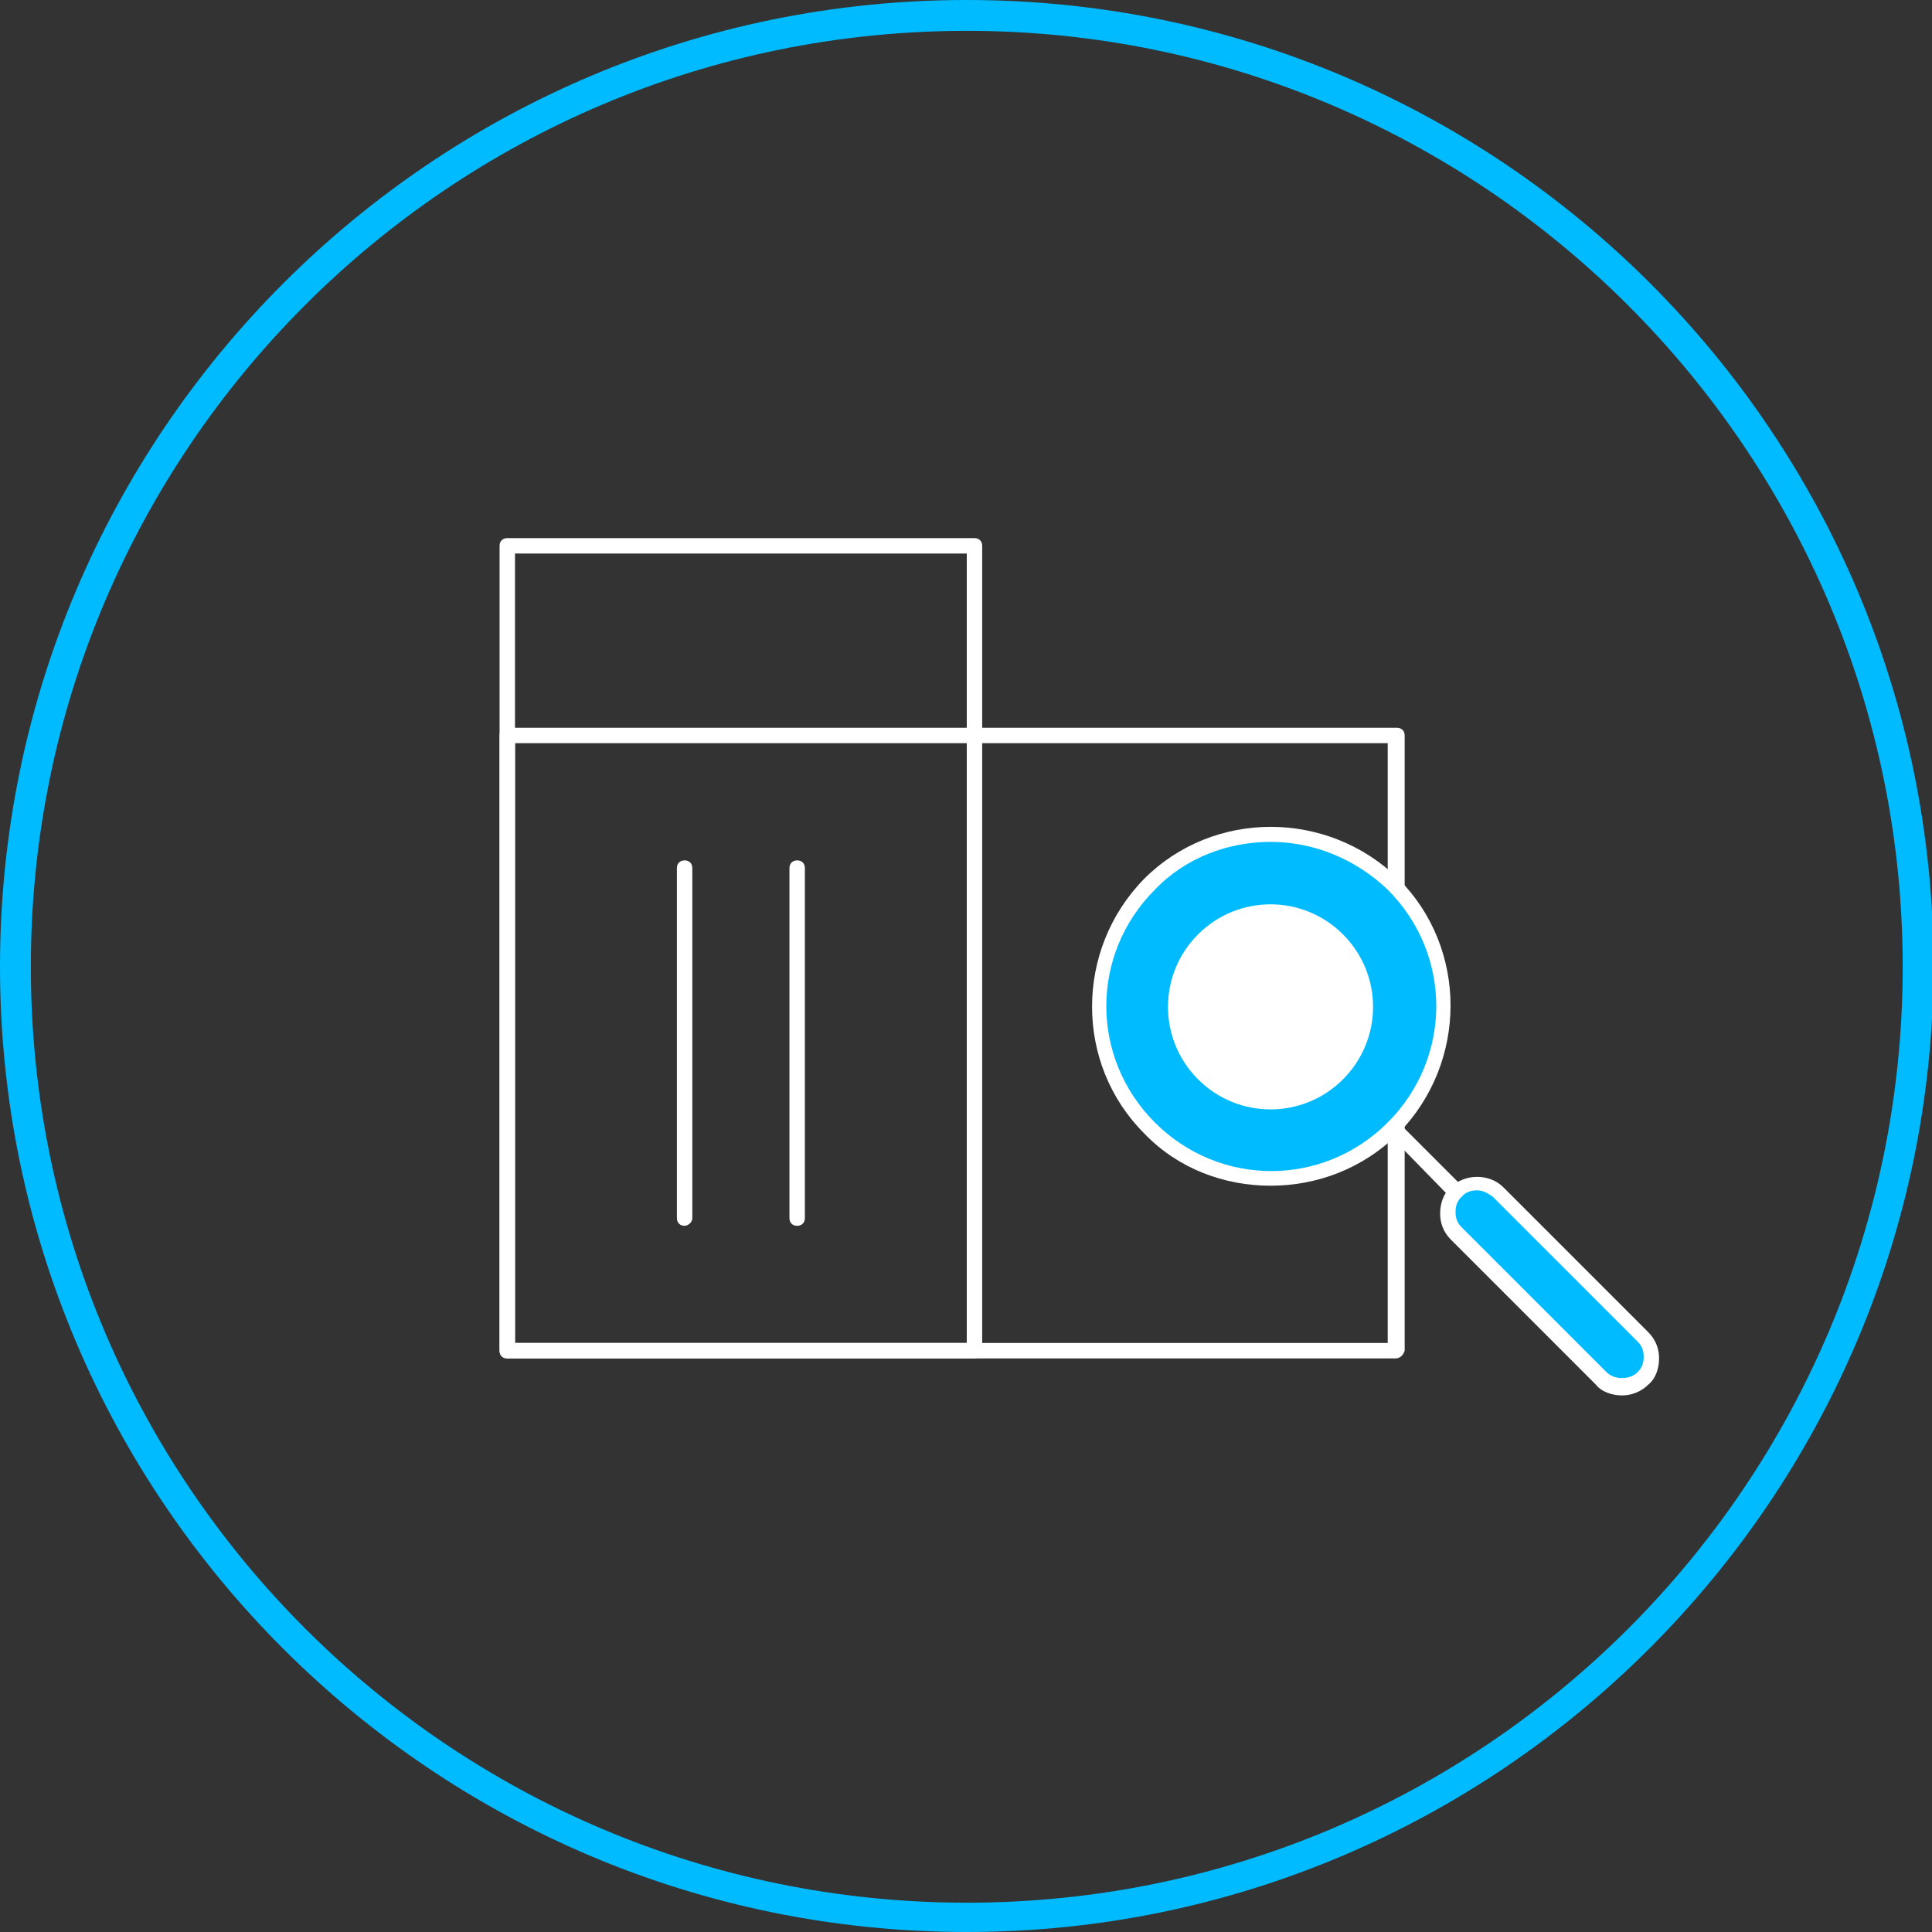
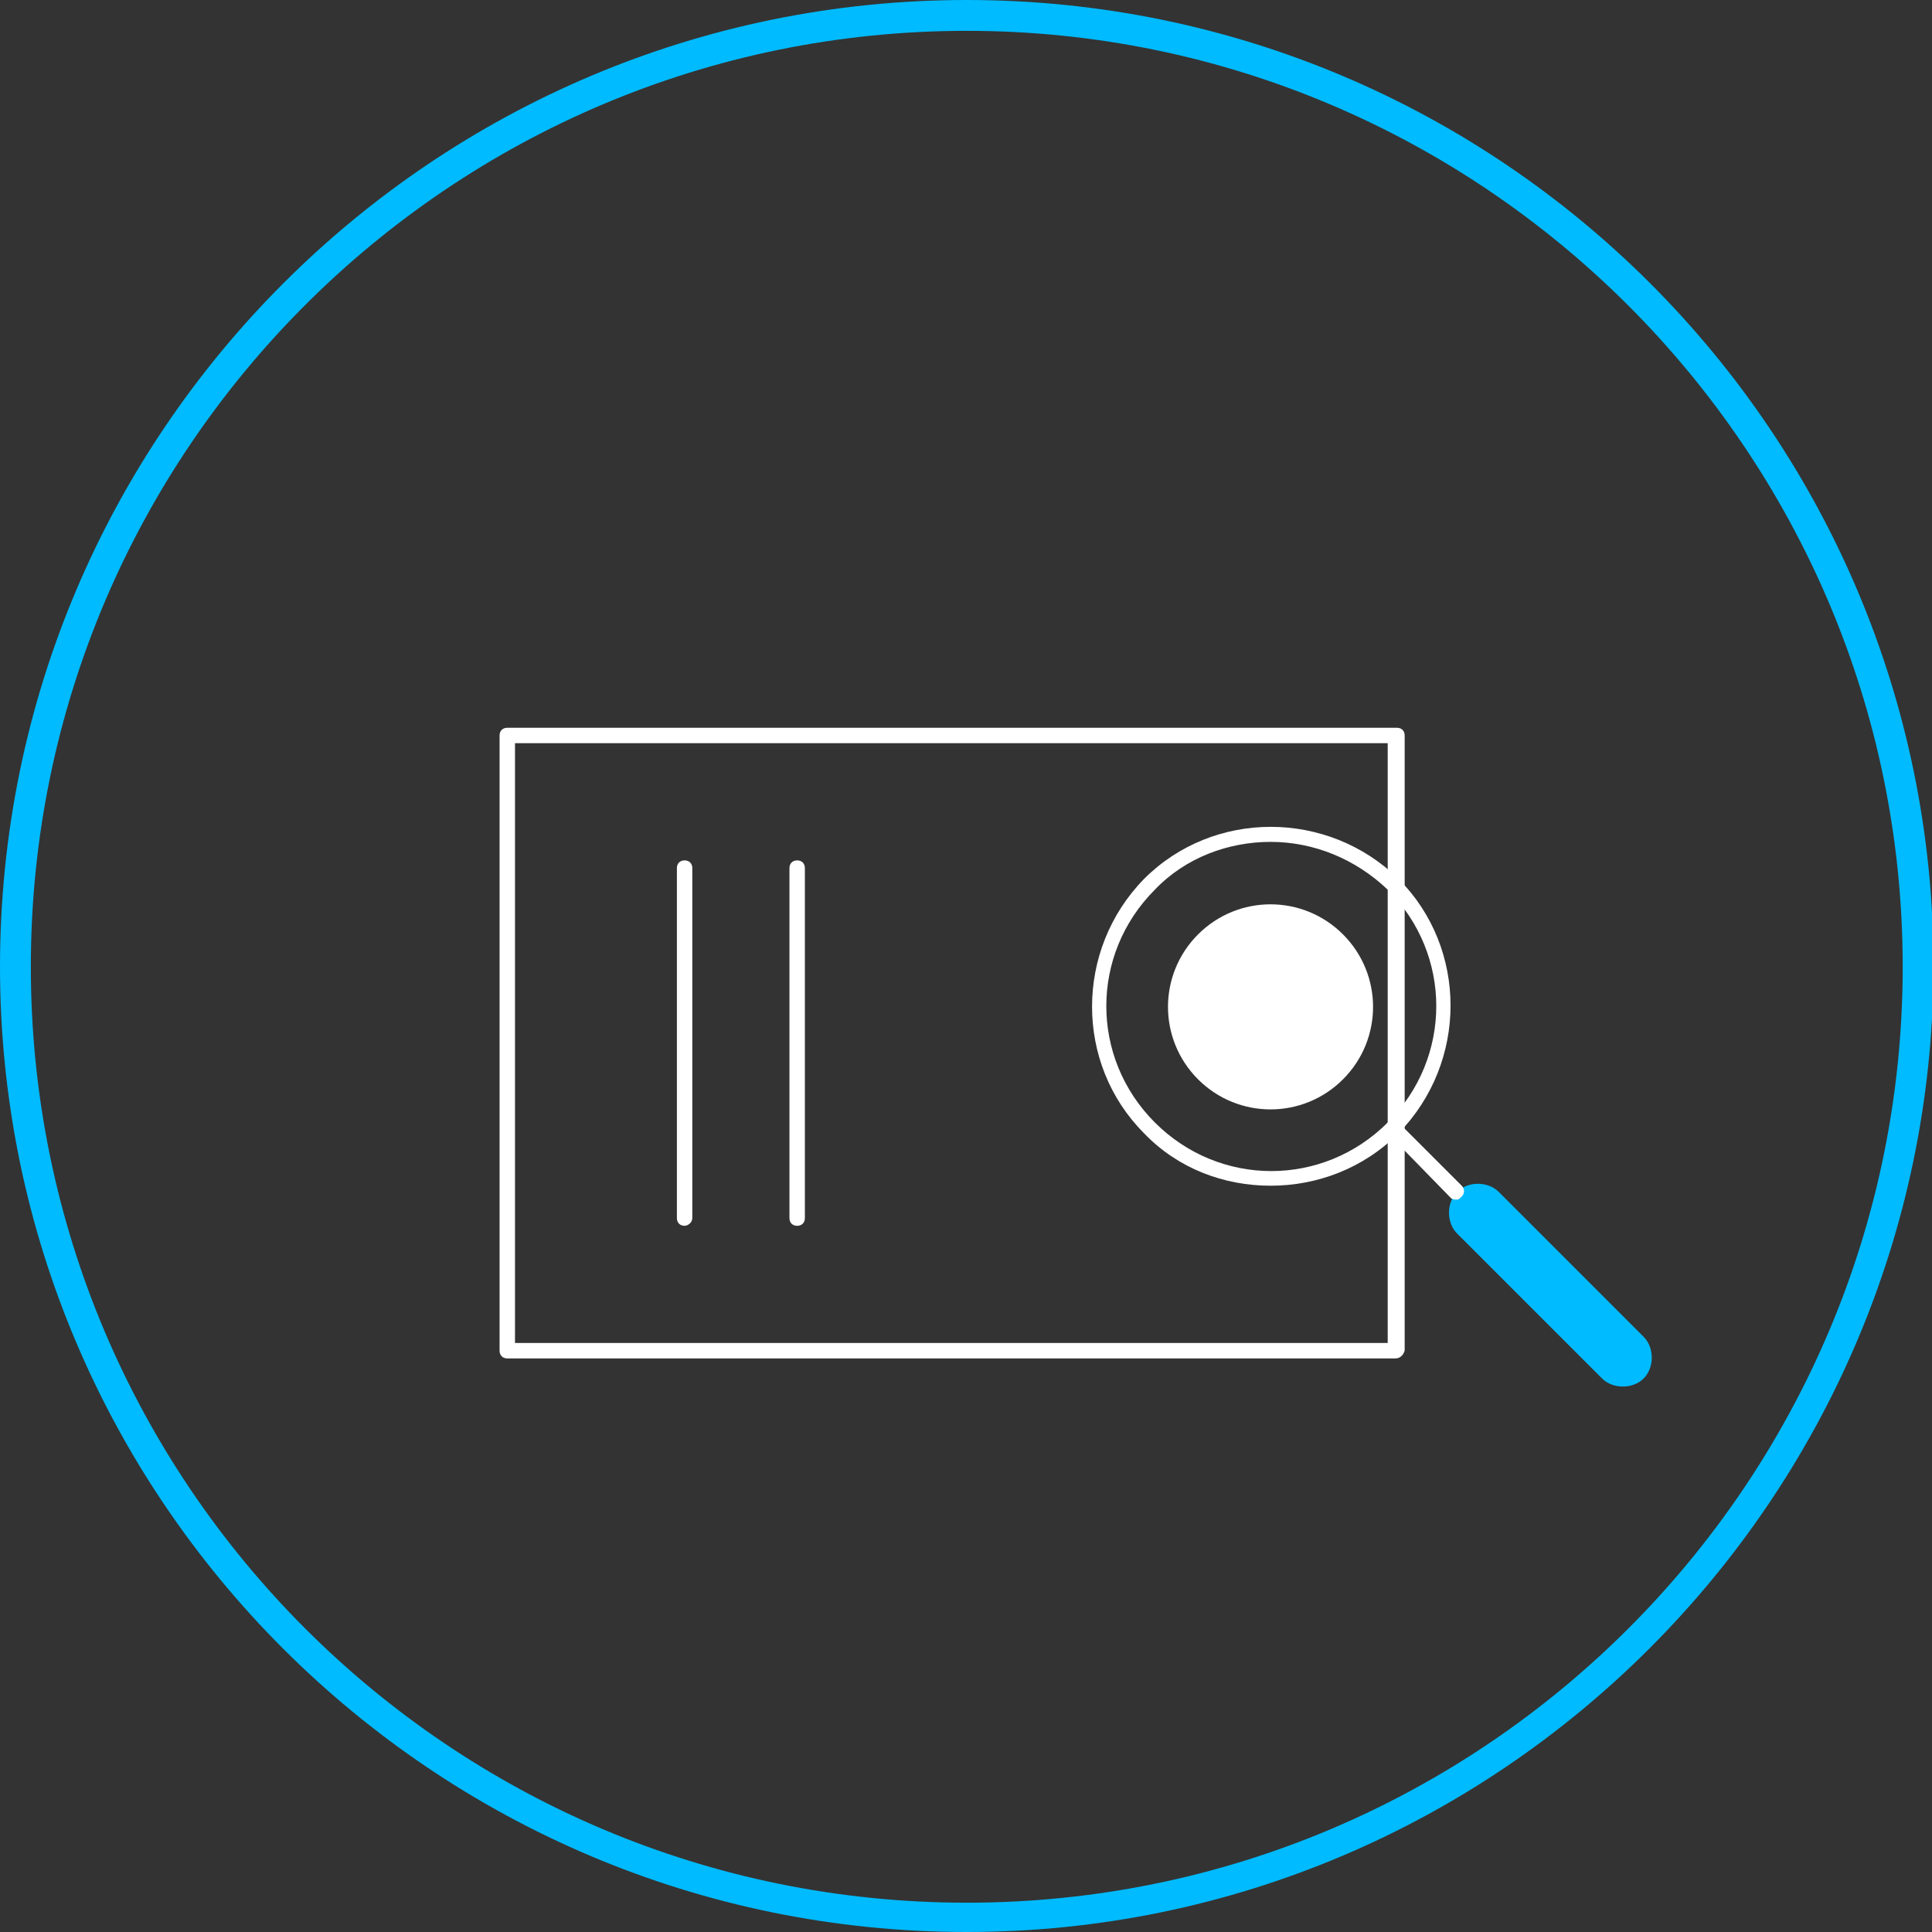
<svg xmlns="http://www.w3.org/2000/svg" version="1.1" id="圖層_1" x="0px" y="0px" width="125.3px" height="125.3px" viewBox="0 0 125.3 125.3" style="enable-background:new 0 0 125.3 125.3;" xml:space="preserve">
  <rect x="0" y="0" width="125.3" height="125.3" fill="#333333" stroke="none" />
  <style type="text/css">
	.st0{fill:#00BBFF;}
	.st1{fill:#FFFFFF;}
	.st2{fill:#51A6D4;}
</style>
  <g>
    <g>
      <path class="st0" d="M62.7,125.3C28.1,125.3,0,97.2,0,62.7C0,28.1,28.1,0,62.7,0s62.7,28.1,62.7,62.7    C125.3,97.2,97.2,125.3,62.7,125.3z M62.7,2C29.2,2,2,29.2,2,62.7s27.2,60.7,60.7,60.7s60.7-27.2,60.7-60.7S96.1,2,62.7,2z" />
    </g>
    <g>
      <g>
        <path class="st1" d="M90.5,88.1H32.9c-0.3,0-0.5-0.2-0.5-0.5V47.7c0-0.3,0.2-0.5,0.5-0.5h57.7c0.3,0,0.5,0.2,0.5,0.5v39.9     C91,87.9,90.8,88.1,90.5,88.1z M33.4,87.1H90V48.2H33.4V87.1z" />
-         <path class="st1" d="M63.2,88.1H32.9c-0.3,0-0.5-0.2-0.5-0.5V35.4c0-0.3,0.2-0.5,0.5-0.5h30.3c0.3,0,0.5,0.2,0.5,0.5v52.3     C63.7,87.9,63.4,88.1,63.2,88.1z M33.4,87.1h29.3V35.9H33.4V87.1z" />
        <g>
          <path class="st1" d="M51.7,79.5c-0.3,0-0.5-0.2-0.5-0.5V56.3c0-0.3,0.2-0.5,0.5-0.5s0.5,0.2,0.5,0.5V79      C52.2,79.3,52,79.5,51.7,79.5z" />
          <path class="st1" d="M44.4,79.5c-0.3,0-0.5-0.2-0.5-0.5V56.3c0-0.3,0.2-0.5,0.5-0.5s0.5,0.2,0.5,0.5V79      C44.9,79.3,44.6,79.5,44.4,79.5z" />
        </g>
      </g>
      <g>
        <g>
-           <circle class="st0" cx="82.4" cy="65.3" r="11.1" />
          <path class="st1" d="M82.4,76.9c-3,0-6-1.1-8.2-3.4c-4.5-4.5-4.5-11.9,0-16.5c4.5-4.5,11.9-4.5,16.5,0c4.5,4.5,4.5,11.9,0,16.5      C88.4,75.8,85.4,76.9,82.4,76.9z M82.4,54.6c-2.7,0-5.5,1-7.5,3.1c-4.2,4.2-4.2,10.9,0,15.1c4.2,4.2,10.9,4.2,15.1,0      c4.2-4.2,4.2-10.9,0-15.1C87.9,55.7,85.2,54.6,82.4,54.6z" />
        </g>
        <path class="st1" d="M87.1,60.6c2.6,2.6,2.6,6.8,0,9.4c-2.6,2.6-6.8,2.6-9.4,0c-2.6-2.6-2.6-6.8,0-9.4C80.3,58,84.5,58,87.1,60.6     z" />
        <g>
          <path class="st0" d="M106.6,89.4L106.6,89.4c-0.7,0.7-2,0.7-2.7,0L94.5,80c-0.7-0.7-0.7-2,0-2.7l0,0c0.7-0.7,2-0.7,2.7,0      l9.4,9.4C107.3,87.4,107.3,88.7,106.6,89.4z" />
-           <path class="st1" d="M105.2,90.5c-0.6,0-1.3-0.2-1.7-0.7l-9.4-9.4c-0.5-0.5-0.7-1.1-0.7-1.7c0-0.6,0.2-1.3,0.7-1.7      c0.9-0.9,2.5-0.9,3.4,0l9.4,9.4c0.5,0.5,0.7,1.1,0.7,1.7c0,0.6-0.2,1.3-0.7,1.7l0,0C106.5,90.2,105.9,90.5,105.2,90.5z       M95.8,77.2c-0.4,0-0.7,0.1-1,0.4c-0.3,0.3-0.4,0.6-0.4,1c0,0.4,0.1,0.7,0.4,1l9.4,9.4c0.5,0.5,1.5,0.5,2,0h0      c0.3-0.3,0.4-0.6,0.4-1c0-0.4-0.1-0.7-0.4-1l-9.4-9.4C96.5,77.4,96.2,77.2,95.8,77.2z" />
        </g>
        <g>
          <line class="st2" x1="90.3" y1="73.1" x2="94.5" y2="77.3" />
          <path class="st1" d="M94.5,77.8c-0.1,0-0.3,0-0.4-0.1L90,73.5c-0.2-0.2-0.2-0.5,0-0.7s0.5-0.2,0.7,0l4.1,4.1      c0.2,0.2,0.2,0.5,0,0.7C94.7,77.7,94.6,77.8,94.5,77.8z" />
        </g>
      </g>
    </g>
  </g>
</svg>